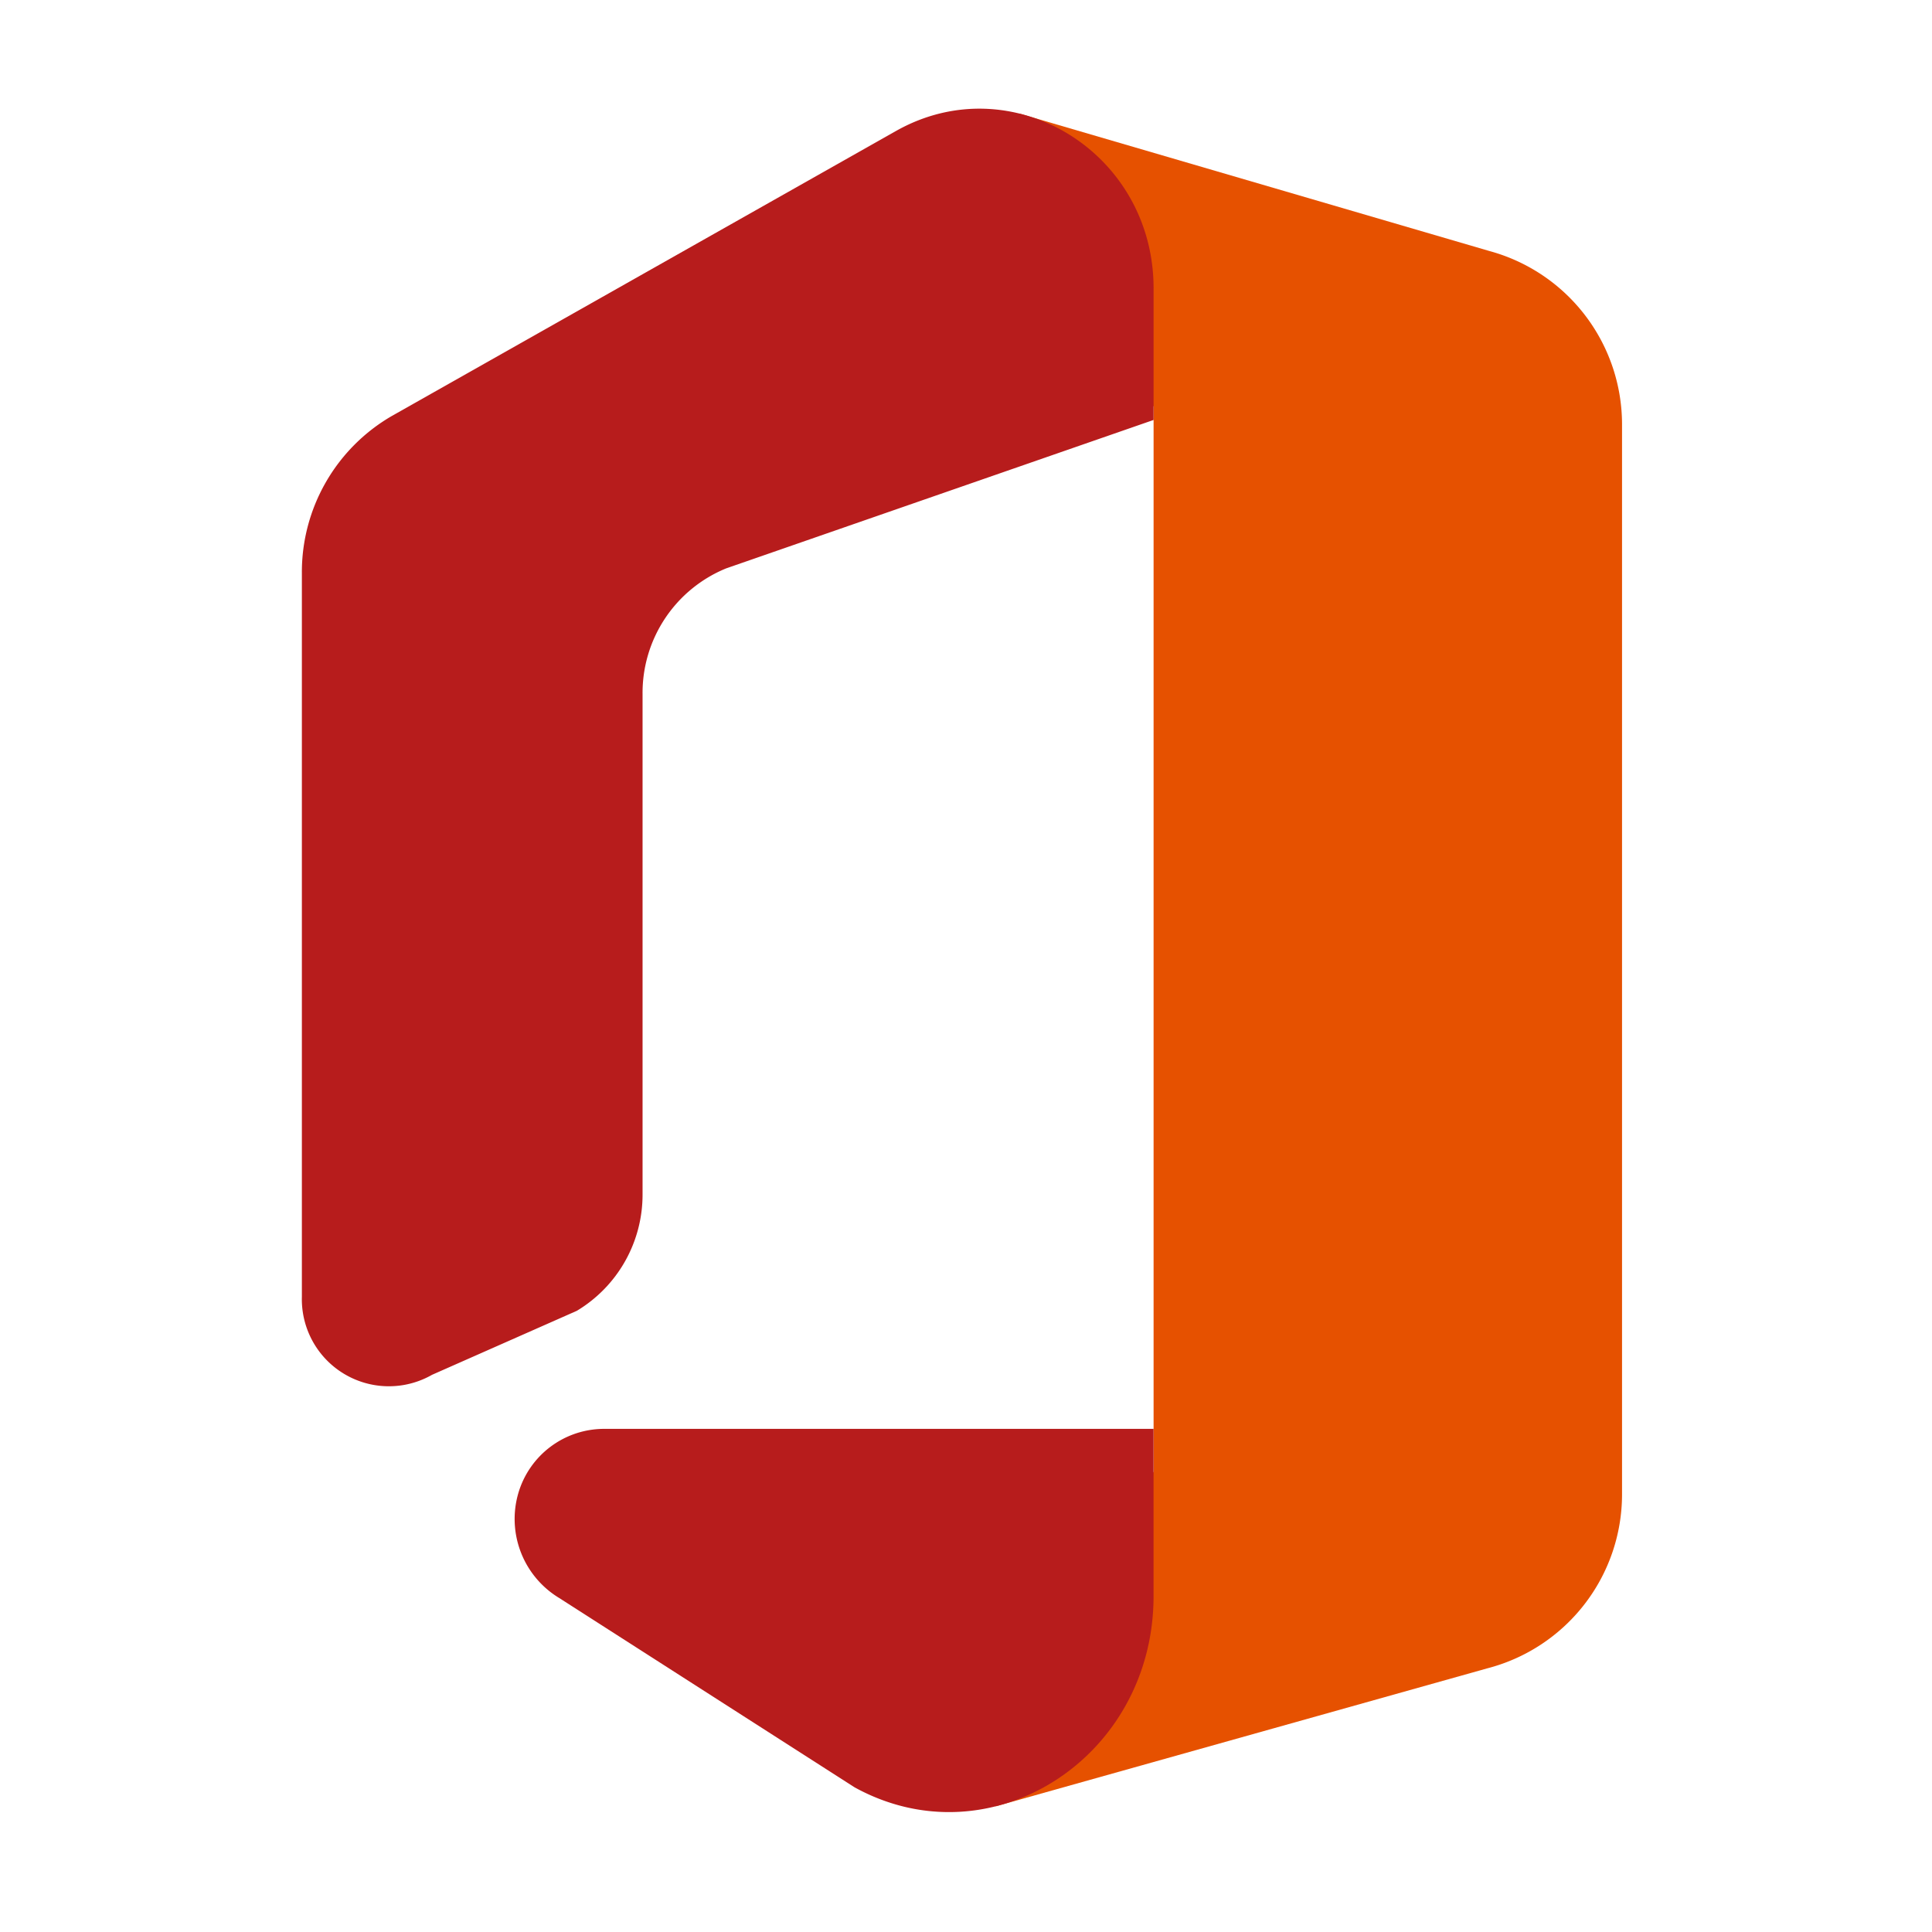
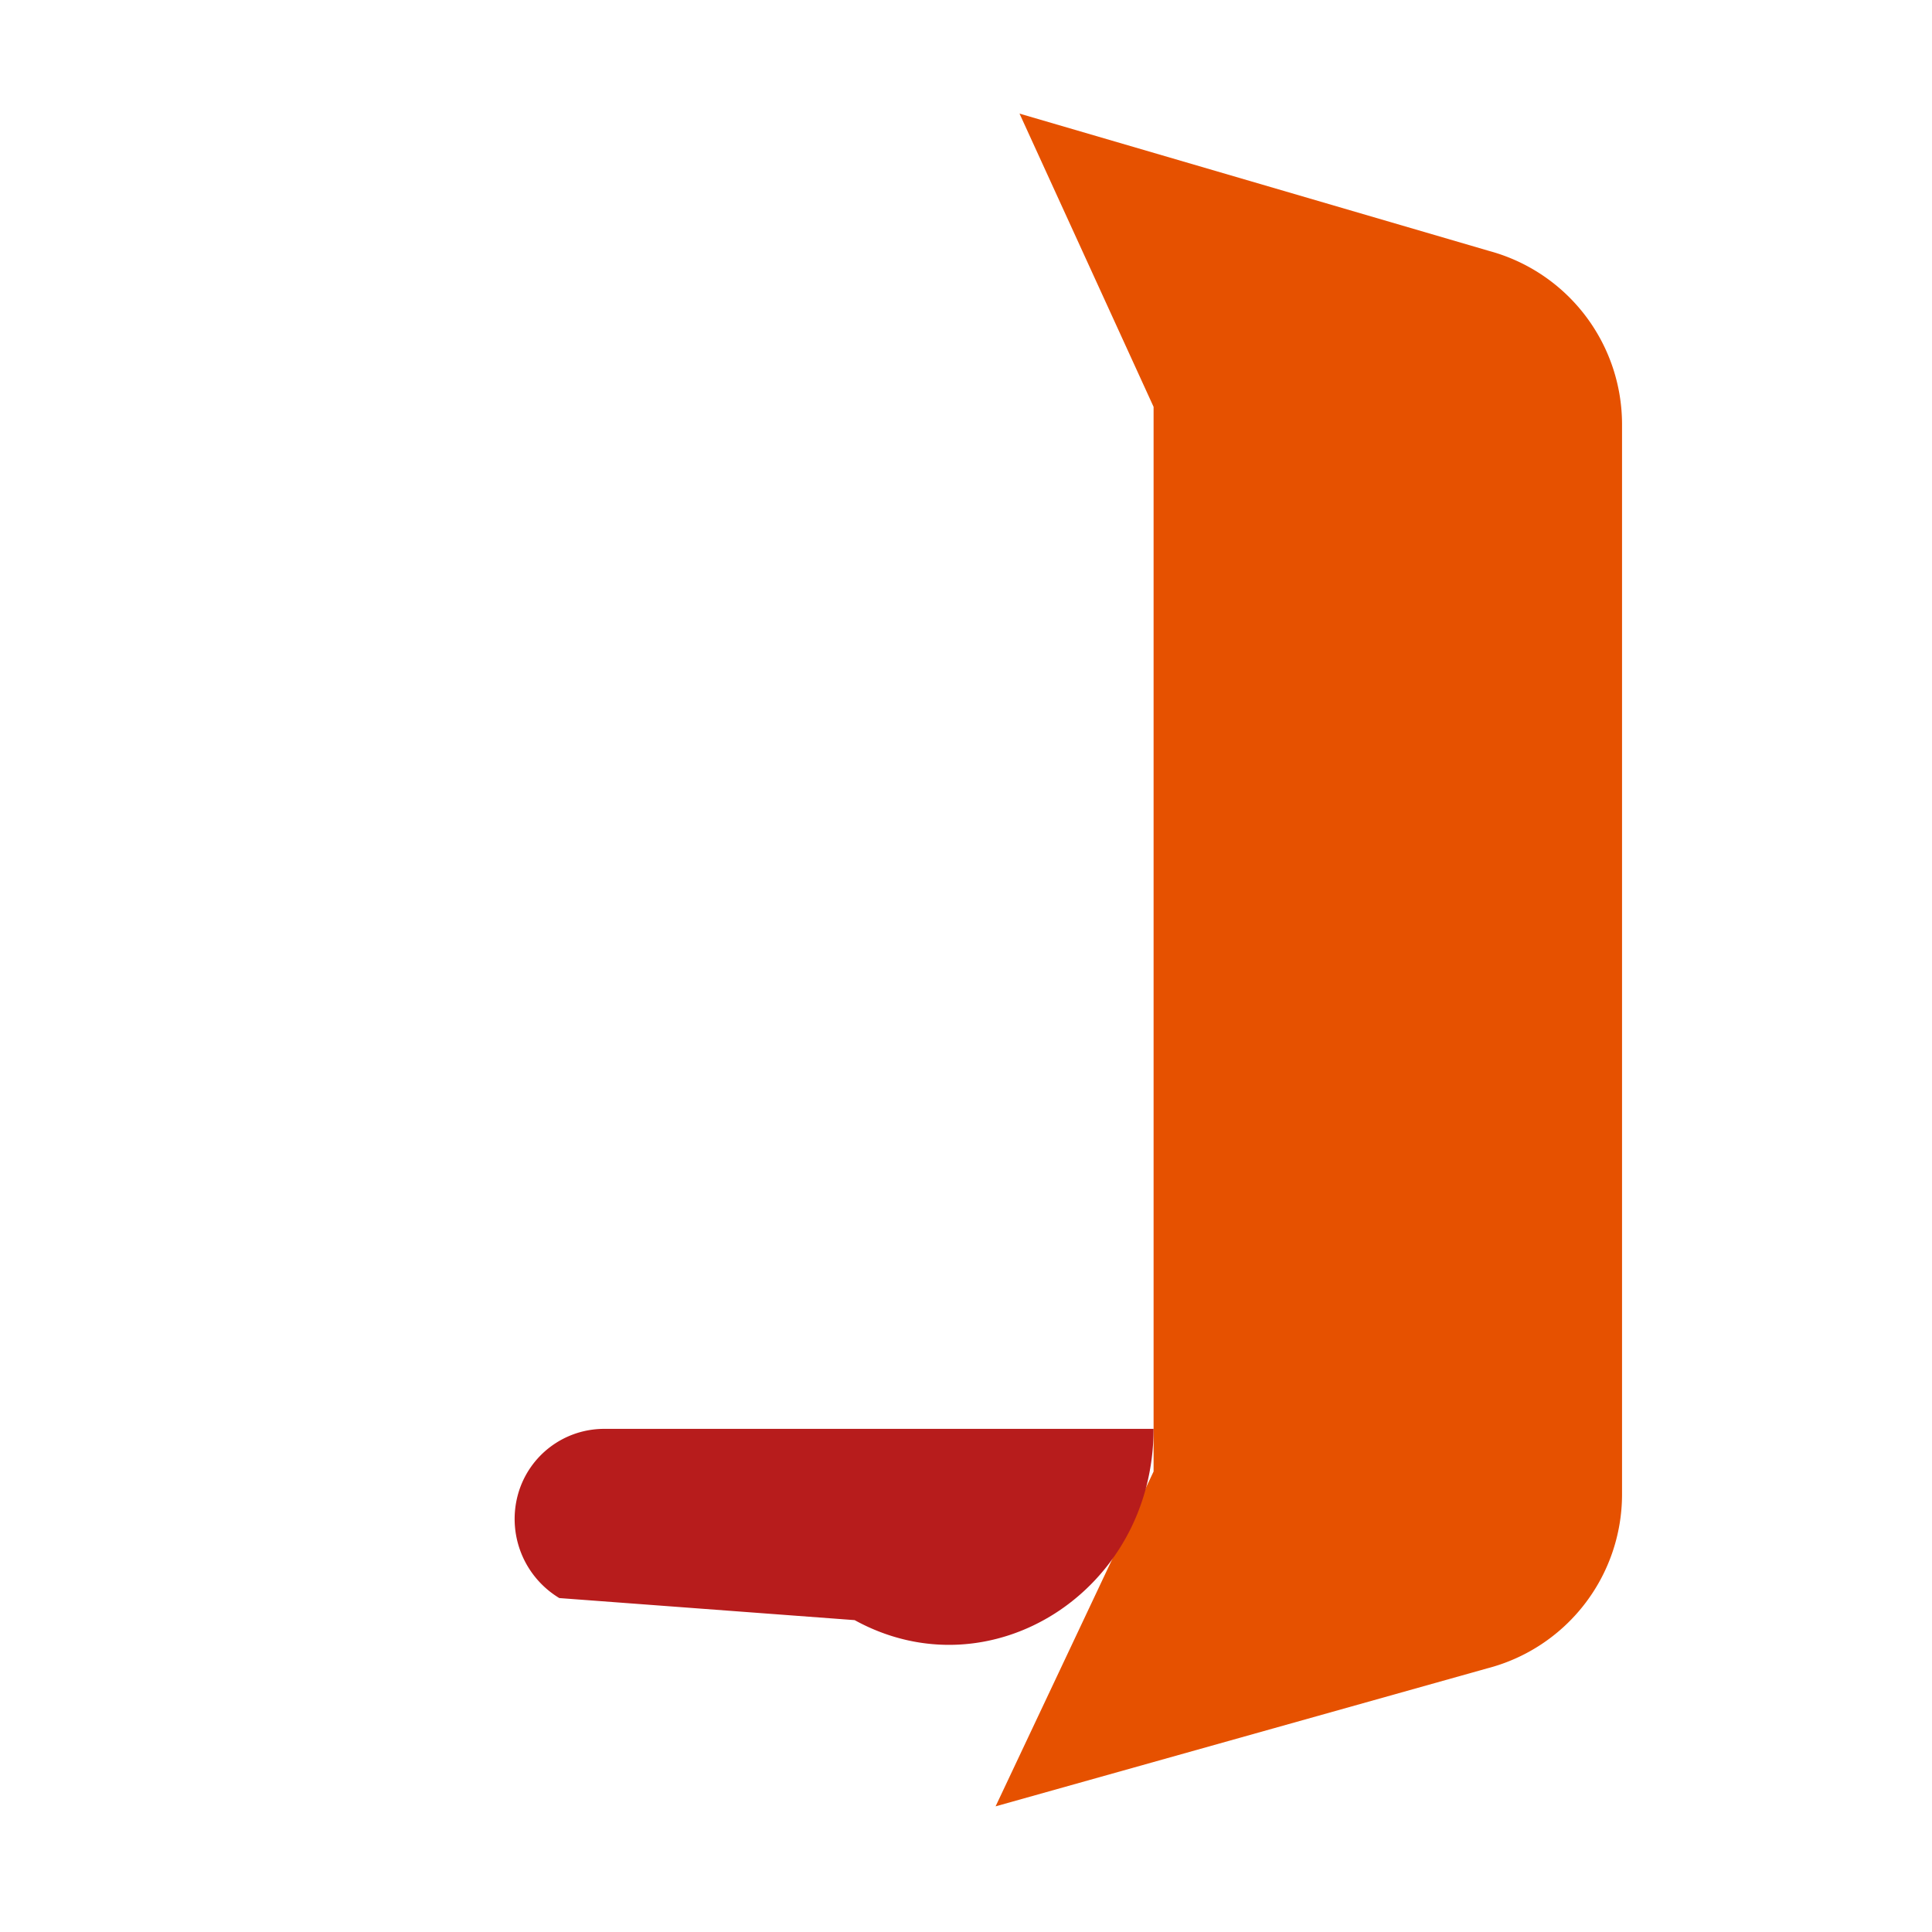
<svg xmlns="http://www.w3.org/2000/svg" width="160" height="160" viewBox="0 0 160 160">
  <g transform="translate(-317 -127)">
-     <rect width="160" height="160" transform="translate(317 127)" fill="#fff" />
    <g transform="translate(333 132.001)">
      <path d="M66.176,15.492A14.884,14.884,0,0,1,77.169,29.8v88.741A14.891,14.891,0,0,1,66,132.874L25.29,144.3l13.084-27.731V28.4L27.272,4.115Z" transform="translate(41.161 0.293)" fill="#e65100" />
-       <path d="M66.9,35V48.85c0,13.412-13.486,22.039-24.754,15.839L17.686,49.012a7.649,7.649,0,0,1-3.4-8.665A7.406,7.406,0,0,1,21.46,35Z" transform="translate(12.633 78.332)" fill="#b71c1c" />
-       <path d="M31.769,103.556l-11.991,5.3A7.208,7.208,0,0,1,9,102.4V42.458a14.94,14.94,0,0,1,7.463-13.017L58.184,5.857c9.6-5.442,21.351,1.721,21.351,13.021v10.9L44.137,42.07a11.139,11.139,0,0,0-6.923,10.4V93.882A11.219,11.219,0,0,1,31.769,103.556Z" transform="translate(0 0)" fill="#b71c1c" />
+       <path d="M66.9,35c0,13.412-13.486,22.039-24.754,15.839L17.686,49.012a7.649,7.649,0,0,1-3.4-8.665A7.406,7.406,0,0,1,21.46,35Z" transform="translate(12.633 78.332)" fill="#b71c1c" />
    </g>
  </g>
</svg>